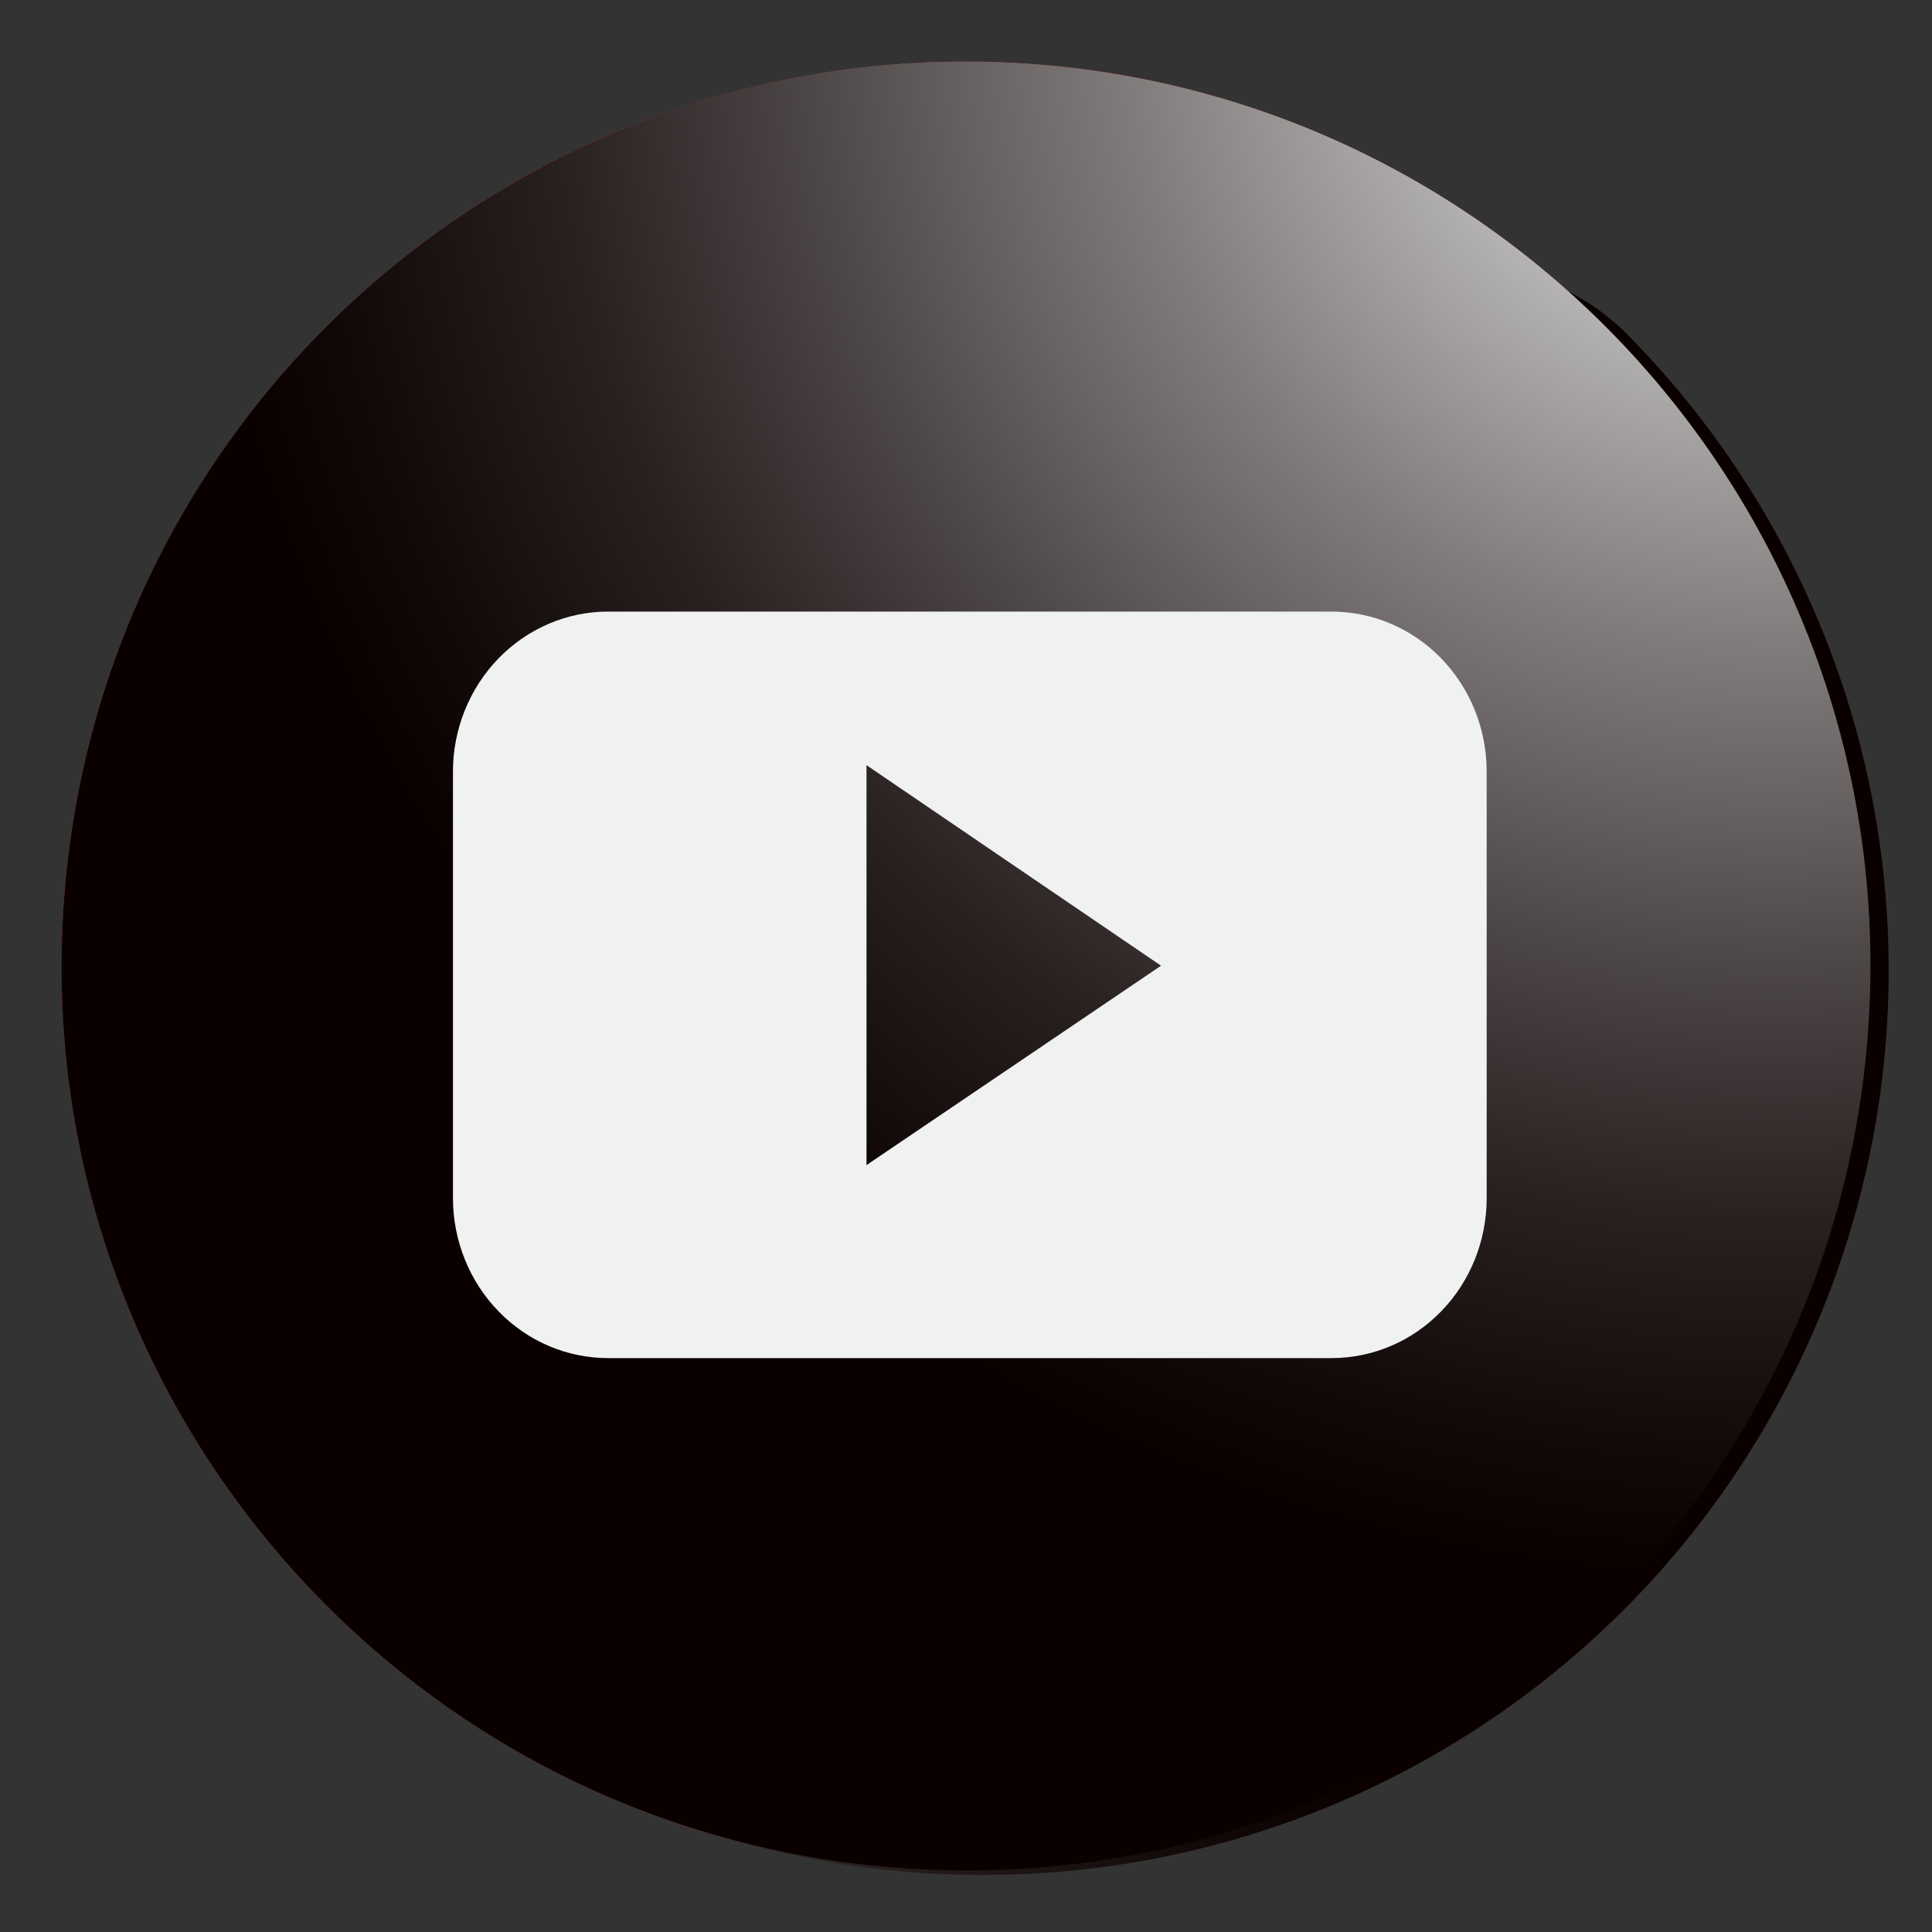
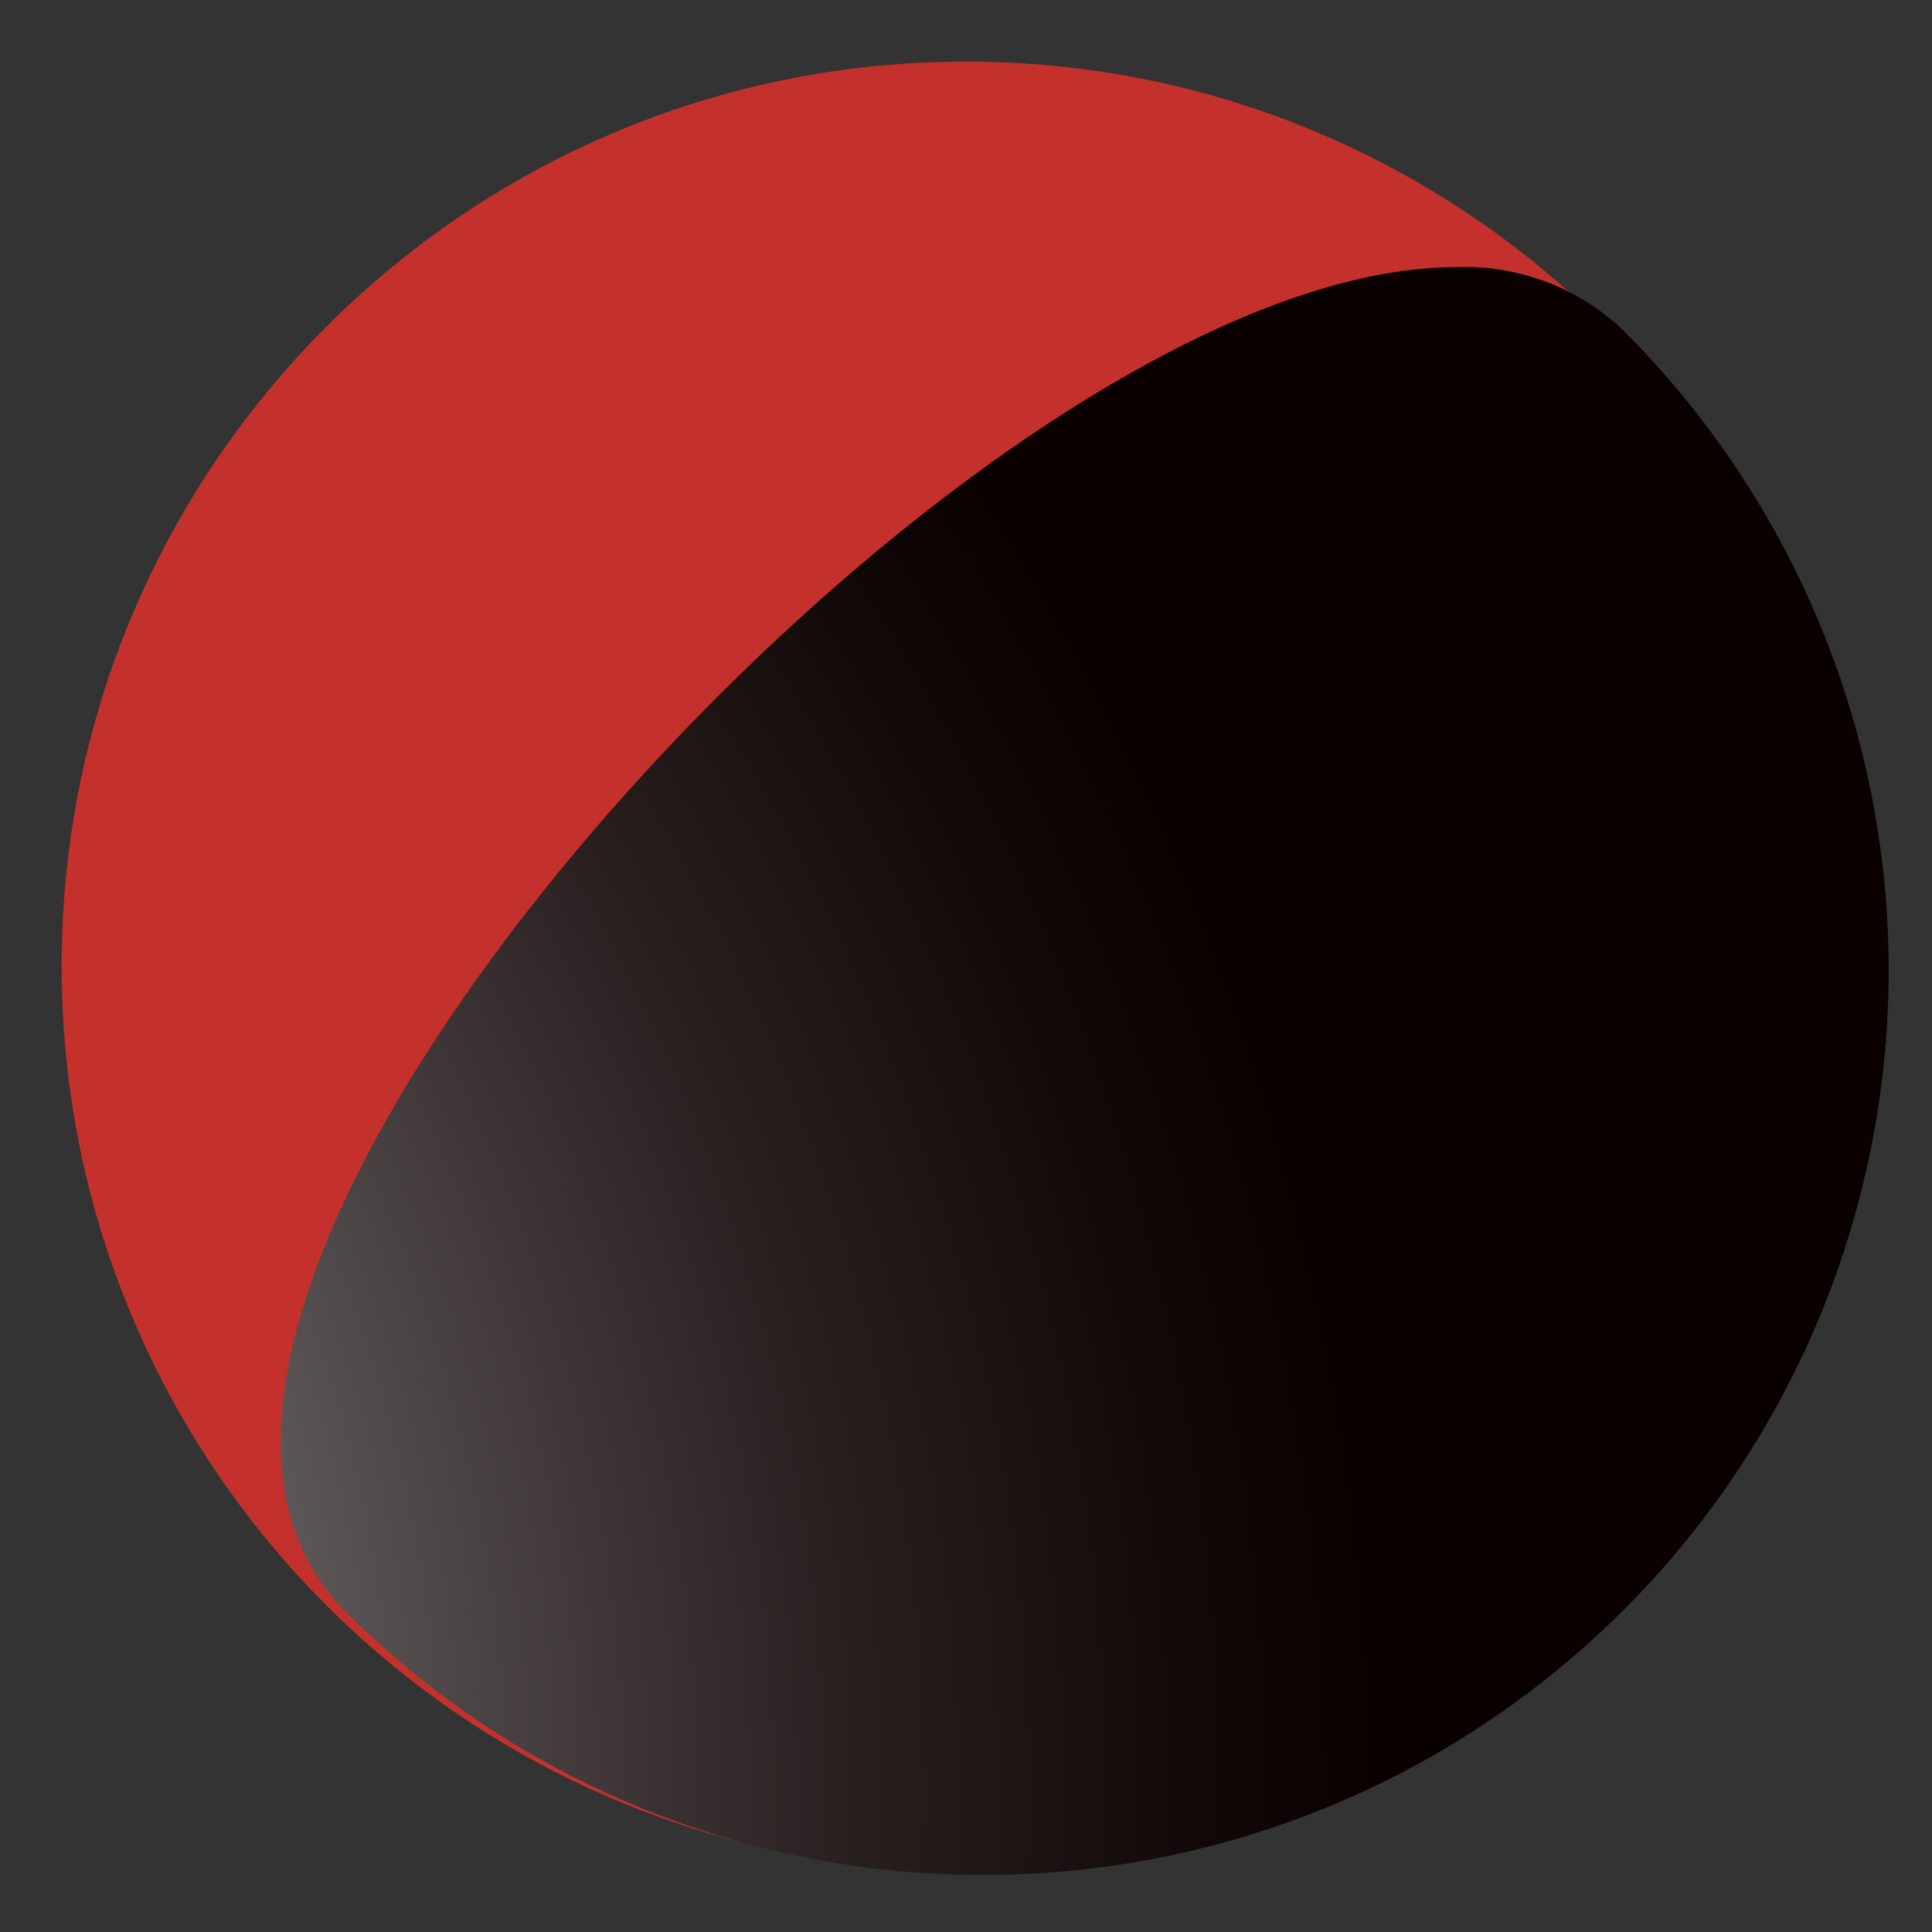
<svg xmlns="http://www.w3.org/2000/svg" width="20" height="20" viewBox="0 0 20 20" fill="none">
  <rect x="0" y="0" width="20" height="20" fill="#333333" stroke="none" />
  <path d="M19.362 10C19.362 4.829 15.17 0.638 10 0.638C4.829 0.638 0.638 4.829 0.638 10C0.638 15.171 4.829 19.362 10 19.362C15.17 19.362 19.362 15.171 19.362 10Z" fill="#C4312C" />
  <path style="mix-blend-mode:color-dodge" d="M10.185 19.409C8.954 19.412 7.735 19.172 6.599 18.701C5.462 18.23 4.43 17.539 3.562 16.667C2.748 15.837 2.69 14.517 3.396 12.815C5.138 8.611 11.334 2.766 15.071 2.766C15.39 2.753 15.709 2.805 16.008 2.918C16.306 3.031 16.579 3.204 16.809 3.425C18.119 4.735 19.011 6.403 19.372 8.22C19.733 10.036 19.547 11.918 18.838 13.629C18.129 15.34 16.928 16.802 15.388 17.831C13.848 18.86 12.037 19.409 10.185 19.409Z" fill="url(#paint0_radial_476_5389)" />
-   <path style="mix-blend-mode:color-dodge" d="M19.339 10.661C19.704 5.503 15.819 1.026 10.661 0.661C5.504 0.296 1.026 4.181 0.661 9.339C0.296 14.496 4.181 18.974 9.339 19.339C14.496 19.704 18.974 15.819 19.339 10.661Z" fill="url(#paint1_radial_476_5389)" />
-   <path fill-rule="evenodd" clip-rule="evenodd" d="M15.39 7.987C15.39 7.548 15.221 7.127 14.92 6.816C14.619 6.506 14.21 6.331 13.785 6.331H6.295C5.869 6.331 5.461 6.506 5.16 6.816C4.859 7.127 4.689 7.548 4.689 7.987V12.403C4.689 12.842 4.859 13.264 5.16 13.574C5.461 13.885 5.869 14.059 6.295 14.059H13.785C14.21 14.059 14.619 13.885 14.92 13.574C15.221 13.264 15.39 12.842 15.39 12.403V7.987ZM8.97 12.061V7.921L12.019 9.997L8.97 12.061Z" fill="#F0F1F1" />
  <defs>
    <radialGradient id="paint0_radial_476_5389" cx="0" cy="0" r="1" gradientUnits="userSpaceOnUse" gradientTransform="translate(-10.466 18.623) scale(33.031 33.017)">
      <stop stop-color="white" />
      <stop offset="0.14" stop-color="#C0BEBE" />
      <stop offset="0.31" stop-color="#807B7B" />
      <stop offset="0.46" stop-color="#4D4646" />
      <stop offset="0.58" stop-color="#292020" />
      <stop offset="0.69" stop-color="#120909" />
      <stop offset="0.75" stop-color="#0A0000" />
    </radialGradient>
    <radialGradient id="paint1_radial_476_5389" cx="0" cy="0" r="1" gradientUnits="userSpaceOnUse" gradientTransform="translate(18.215 0.145) scale(21.439 21.439)">
      <stop stop-color="white" />
      <stop offset="0.14" stop-color="#C0BEBE" />
      <stop offset="0.31" stop-color="#807B7B" />
      <stop offset="0.46" stop-color="#4D4646" />
      <stop offset="0.58" stop-color="#292020" />
      <stop offset="0.69" stop-color="#120909" />
      <stop offset="0.75" stop-color="#0A0000" />
    </radialGradient>
  </defs>
</svg>